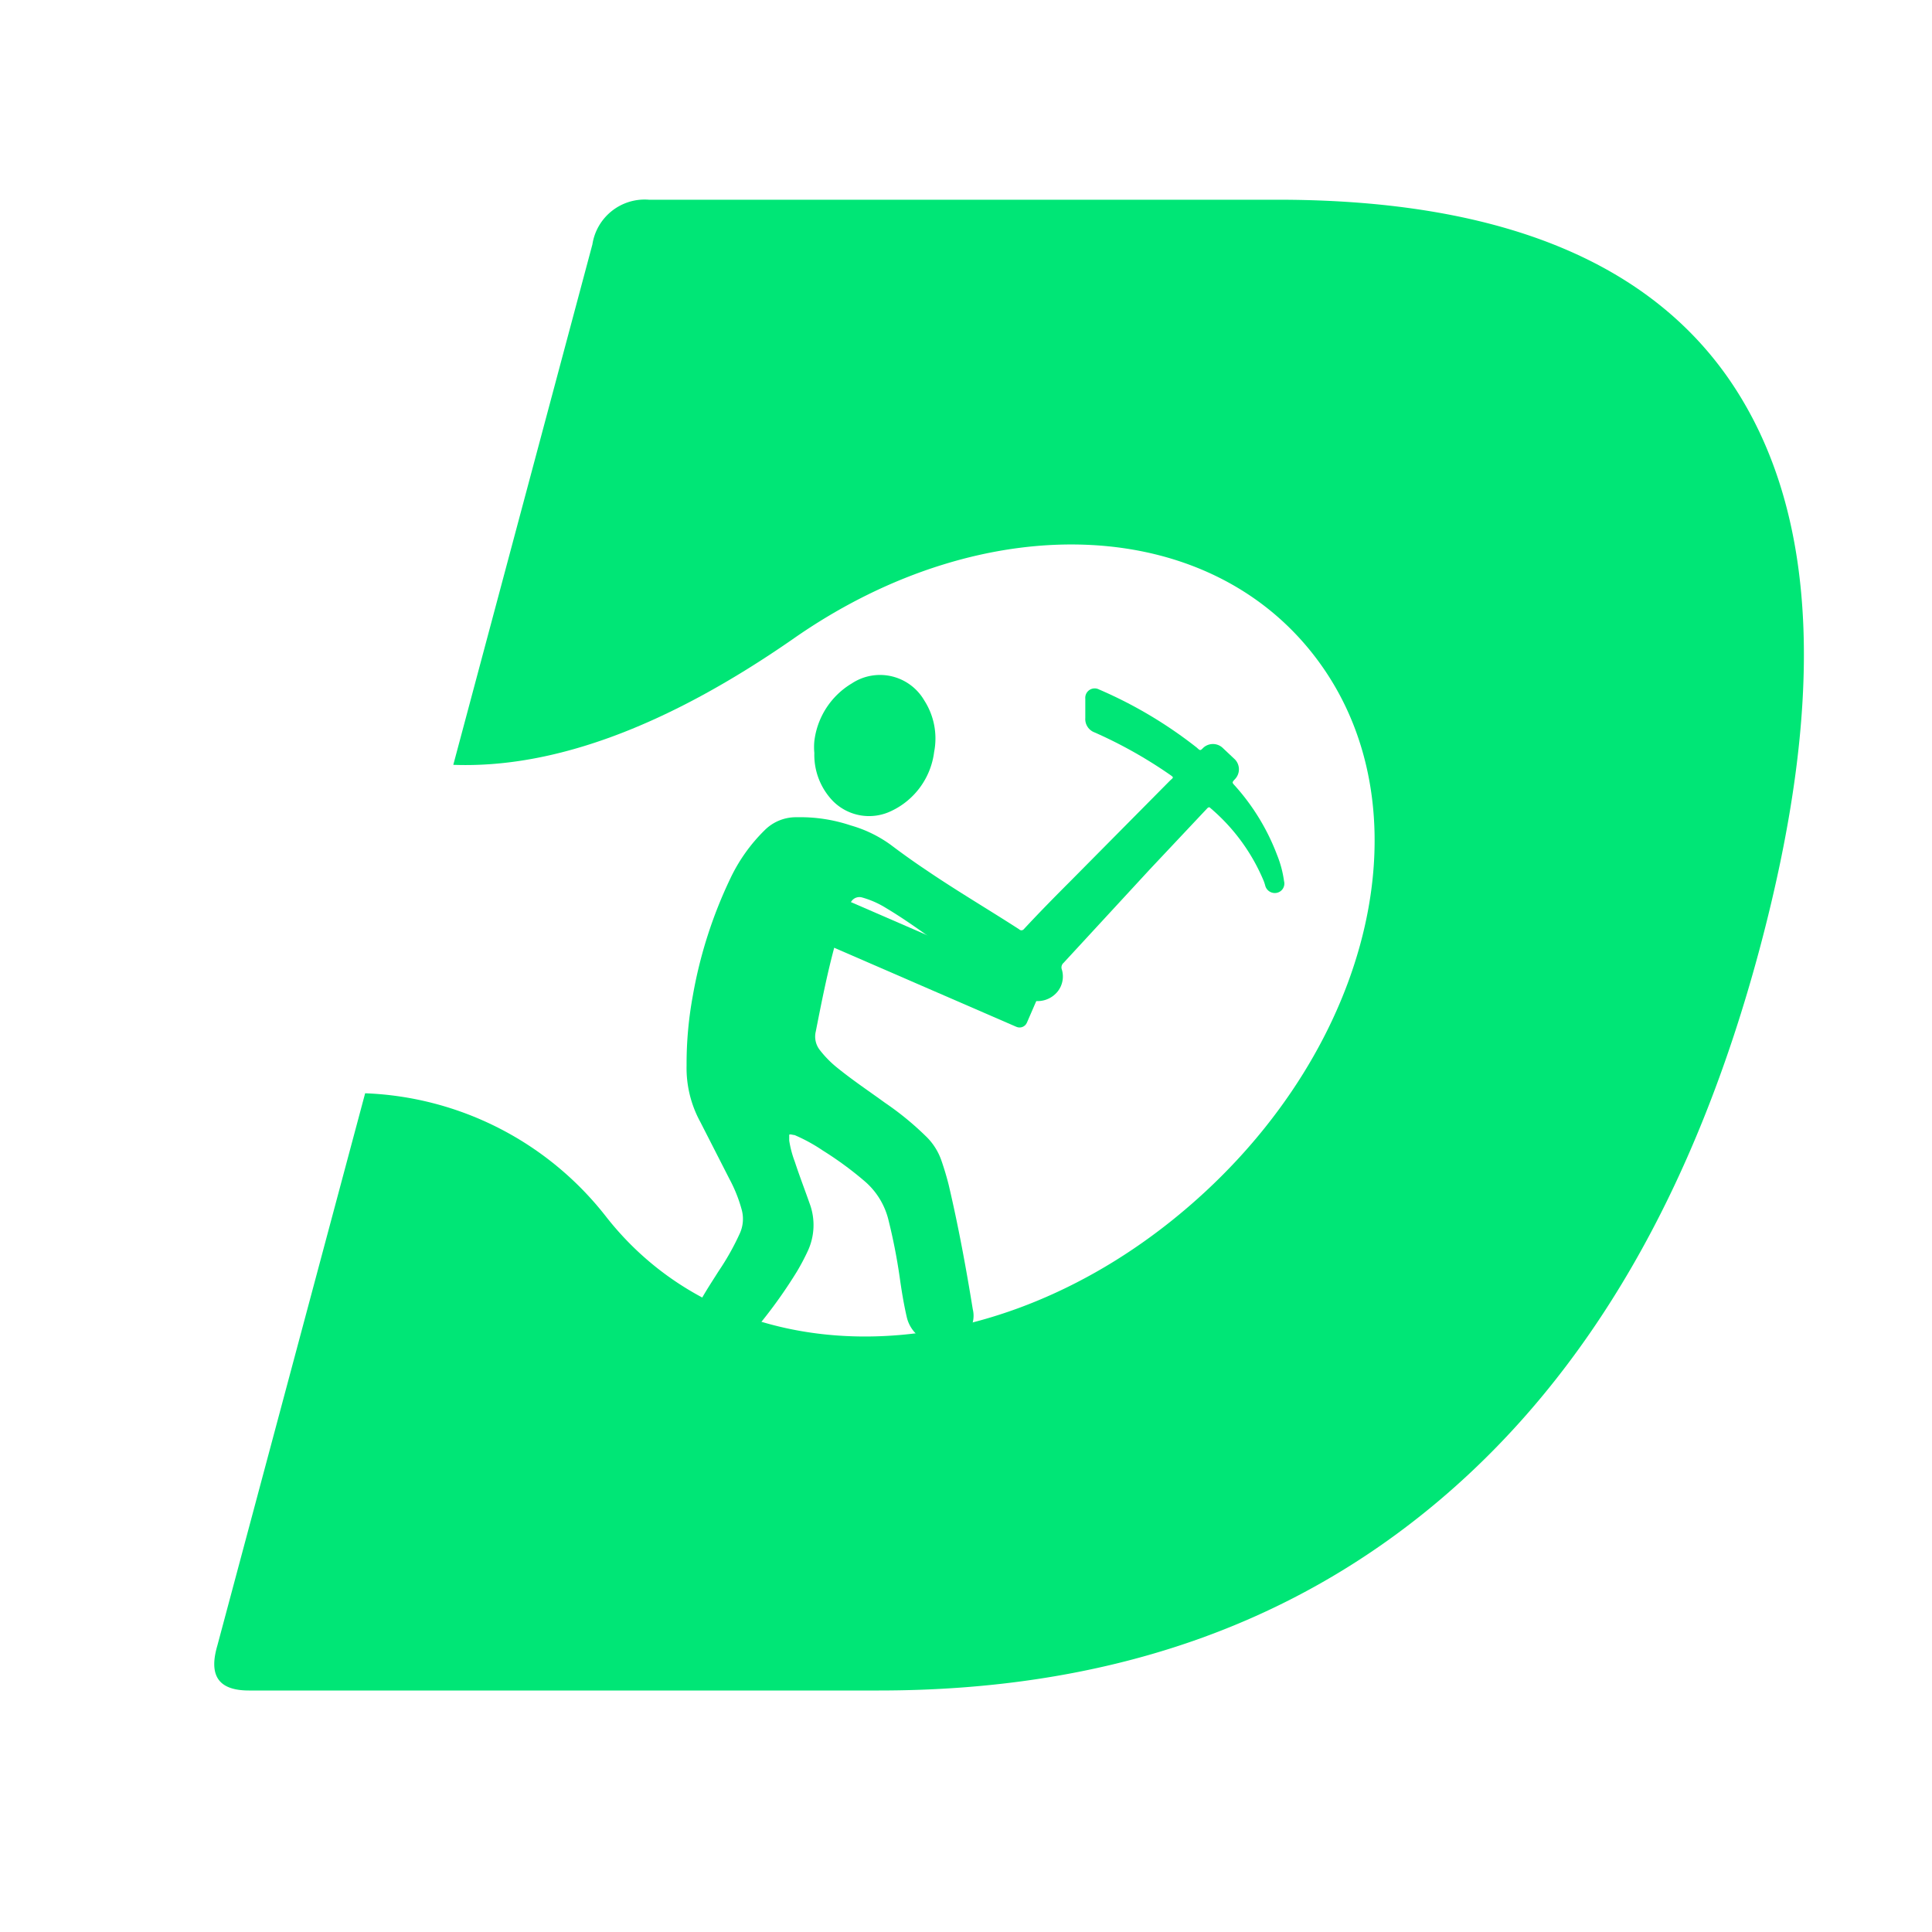
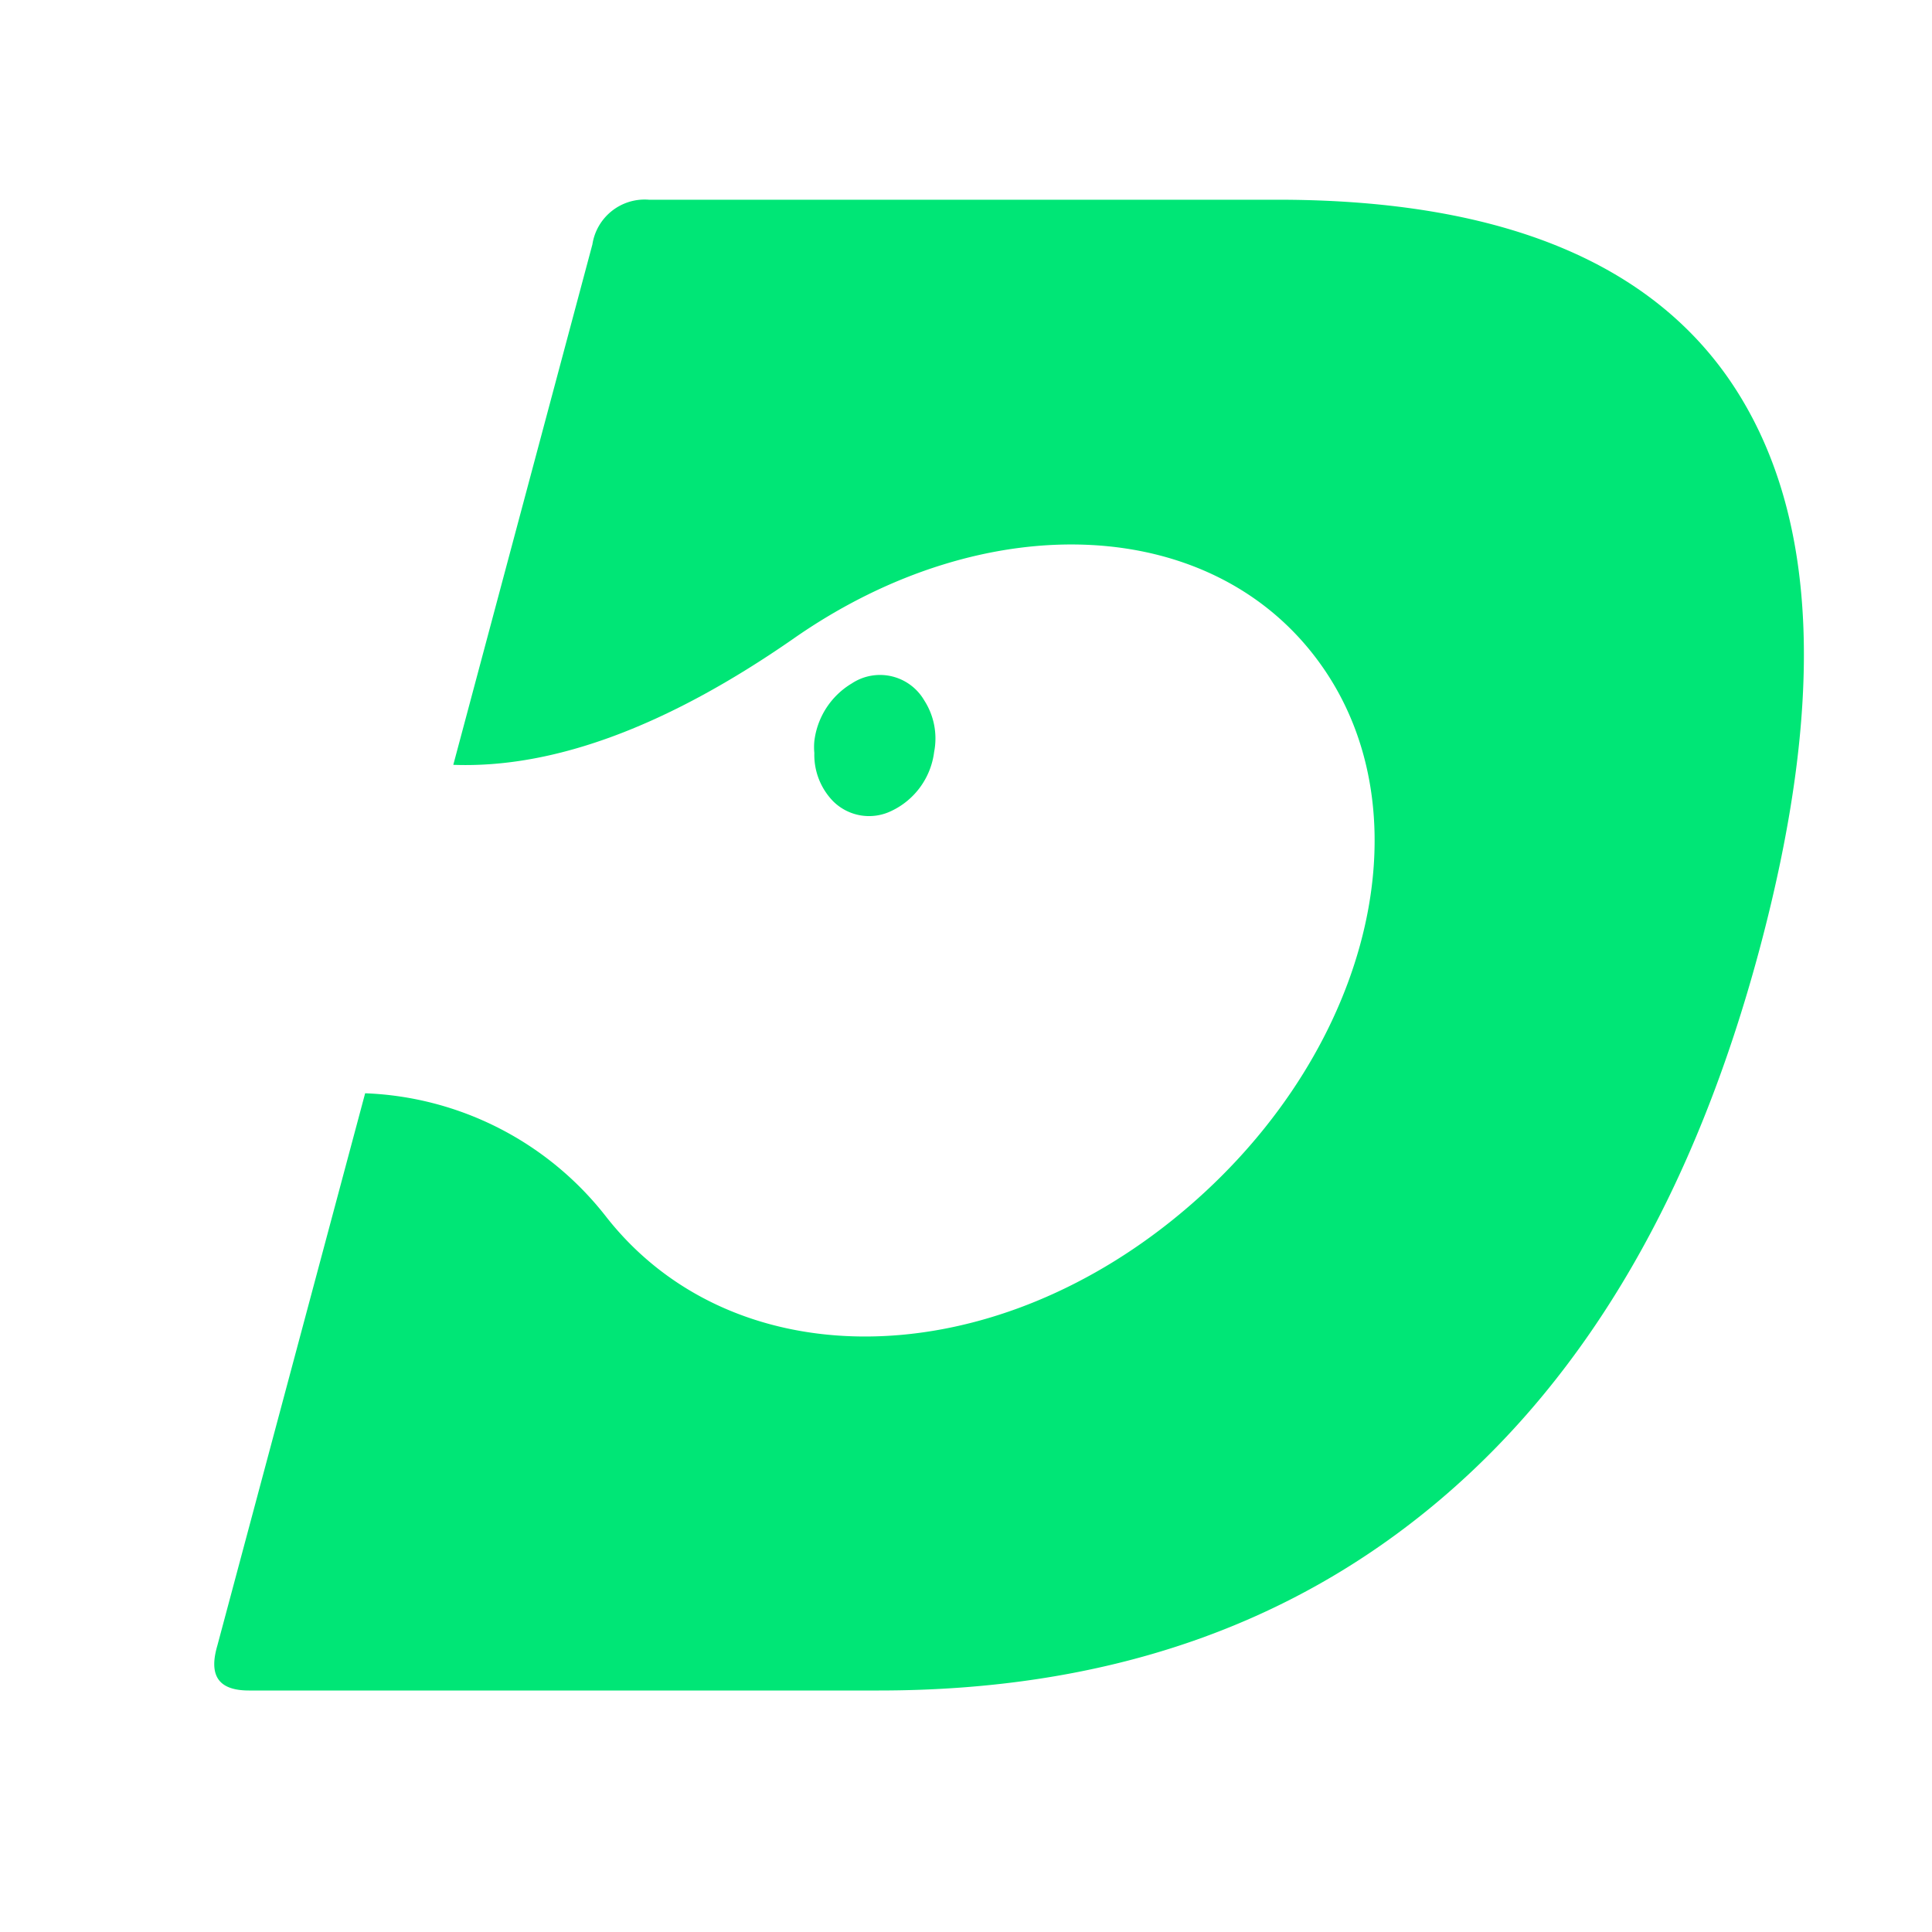
<svg xmlns="http://www.w3.org/2000/svg" id="Layer_1" data-name="Layer 1" viewBox="0 0 80 80">
  <defs>
    <style>.cls-1{fill:#00e676;}</style>
  </defs>
  <path class="cls-1" d="M72.86,39.3c-2.65,9.89-7,17.52-13.23,22.8S45.7,70,36.39,70H10.31C9.06,70,8.63,69.4,9,68.14l6.12-22.87a13.28,13.28,0,0,1,10,5.14c5.13,6.51,15.3,6.58,23.34.18S59.23,34.14,54.82,27.7s-14-6.84-22-1.23q-7.83,5.43-14.05,5.2l5.76-21.55a2.19,2.19,0,0,1,2.34-1.85H52.9C62.37,8.27,68.7,11,72,16.32S75.55,29.23,72.86,39.3Z" />
  <g id="zURpeN">
-     <path class="cls-1" d="M28.43,44.12A4.65,4.65,0,0,0,29,46.46l1.21,2.37a6,6,0,0,1,.51,1.29,1.45,1.45,0,0,1-.08.94,10.51,10.51,0,0,1-.88,1.57c-.36.57-.73,1.12-1,1.71a1.25,1.25,0,0,0-.14.41.75.75,0,0,0,.44.79,1.71,1.71,0,0,0,1.22.06,2.39,2.39,0,0,0,1.22-.83A20,20,0,0,0,33,52.65a9.28,9.28,0,0,0,.44-.83,2.55,2.55,0,0,0,.08-2c-.2-.57-.42-1.14-.61-1.72a4.29,4.29,0,0,1-.23-.87c0-.08,0-.17,0-.23s.15,0,.22,0a7,7,0,0,1,1.17.64,14.33,14.33,0,0,1,1.72,1.26,3.07,3.07,0,0,1,1,1.62,23.59,23.59,0,0,1,.46,2.34c.08.57.17,1.13.3,1.69a1.42,1.42,0,0,0,1.35,1.09,1.63,1.63,0,0,0,.66-.1,1.12,1.12,0,0,0,.72-1.33c-.28-1.73-.6-3.46-1-5.16q-.13-.51-.3-1a2.55,2.55,0,0,0-.58-.94,12.34,12.34,0,0,0-1.76-1.45c-.66-.48-1.35-.94-2-1.47a4.33,4.33,0,0,1-.7-.72.9.9,0,0,1-.16-.76c.24-1.22.48-2.44.81-3.64A11.52,11.52,0,0,1,35,37.79a2.55,2.55,0,0,1,.25-.46.4.4,0,0,1,.44-.17,3.84,3.84,0,0,1,1,.44c.92.55,1.78,1.19,2.65,1.82s1.51,1.11,2.32,1.59a2.86,2.86,0,0,0,1.08.42,1.07,1.07,0,0,0,1.06-.38,1,1,0,0,0,.17-.9.25.25,0,0,1,.07-.28L47.61,36,50,33.46s.07-.07.12,0a8,8,0,0,1,2.2,3,1.72,1.72,0,0,1,.07.21.41.41,0,0,0,.48.3.39.39,0,0,0,.3-.48,4.5,4.5,0,0,0-.29-1.09,9.12,9.12,0,0,0-1.74-2.86c-.13-.14-.13-.14,0-.28a.59.59,0,0,0,0-.81l-.52-.49a.59.59,0,0,0-.79,0c-.13.13-.13.13-.27,0a18.06,18.06,0,0,0-4.05-2.41.39.39,0,0,0-.57.38c0,.27,0,.54,0,.8a.59.59,0,0,0,.39.6,18.87,18.87,0,0,1,3.13,1.76c.14.1.14.1,0,.22l-4.13,4.17c-.65.65-1.3,1.31-1.94,2a.13.13,0,0,1-.19,0c-1.27-.82-2.58-1.59-3.83-2.44-.51-.34-1-.69-1.49-1.06a5.26,5.26,0,0,0-1.65-.8A6.57,6.57,0,0,0,33,33.84a1.83,1.83,0,0,0-1.34.54,7,7,0,0,0-1.42,2,18.73,18.73,0,0,0-1.55,4.84A15.52,15.52,0,0,0,28.43,44.12Z" />
    <path class="cls-1" d="M33.72,31.18a2.75,2.75,0,0,0,.78,2,2.11,2.11,0,0,0,2.41.4,3.13,3.13,0,0,0,1.77-2.44A2.91,2.91,0,0,0,38.27,29a2.12,2.12,0,0,0-3-.7,3.23,3.23,0,0,0-1.55,2.39A2.63,2.63,0,0,0,33.72,31.18Z" />
  </g>
-   <rect class="cls-1" x="33.16" y="38.73" width="10.04" height="2.01" rx="0.33" transform="translate(18.98 -11.92) rotate(23.46)" />
</svg>